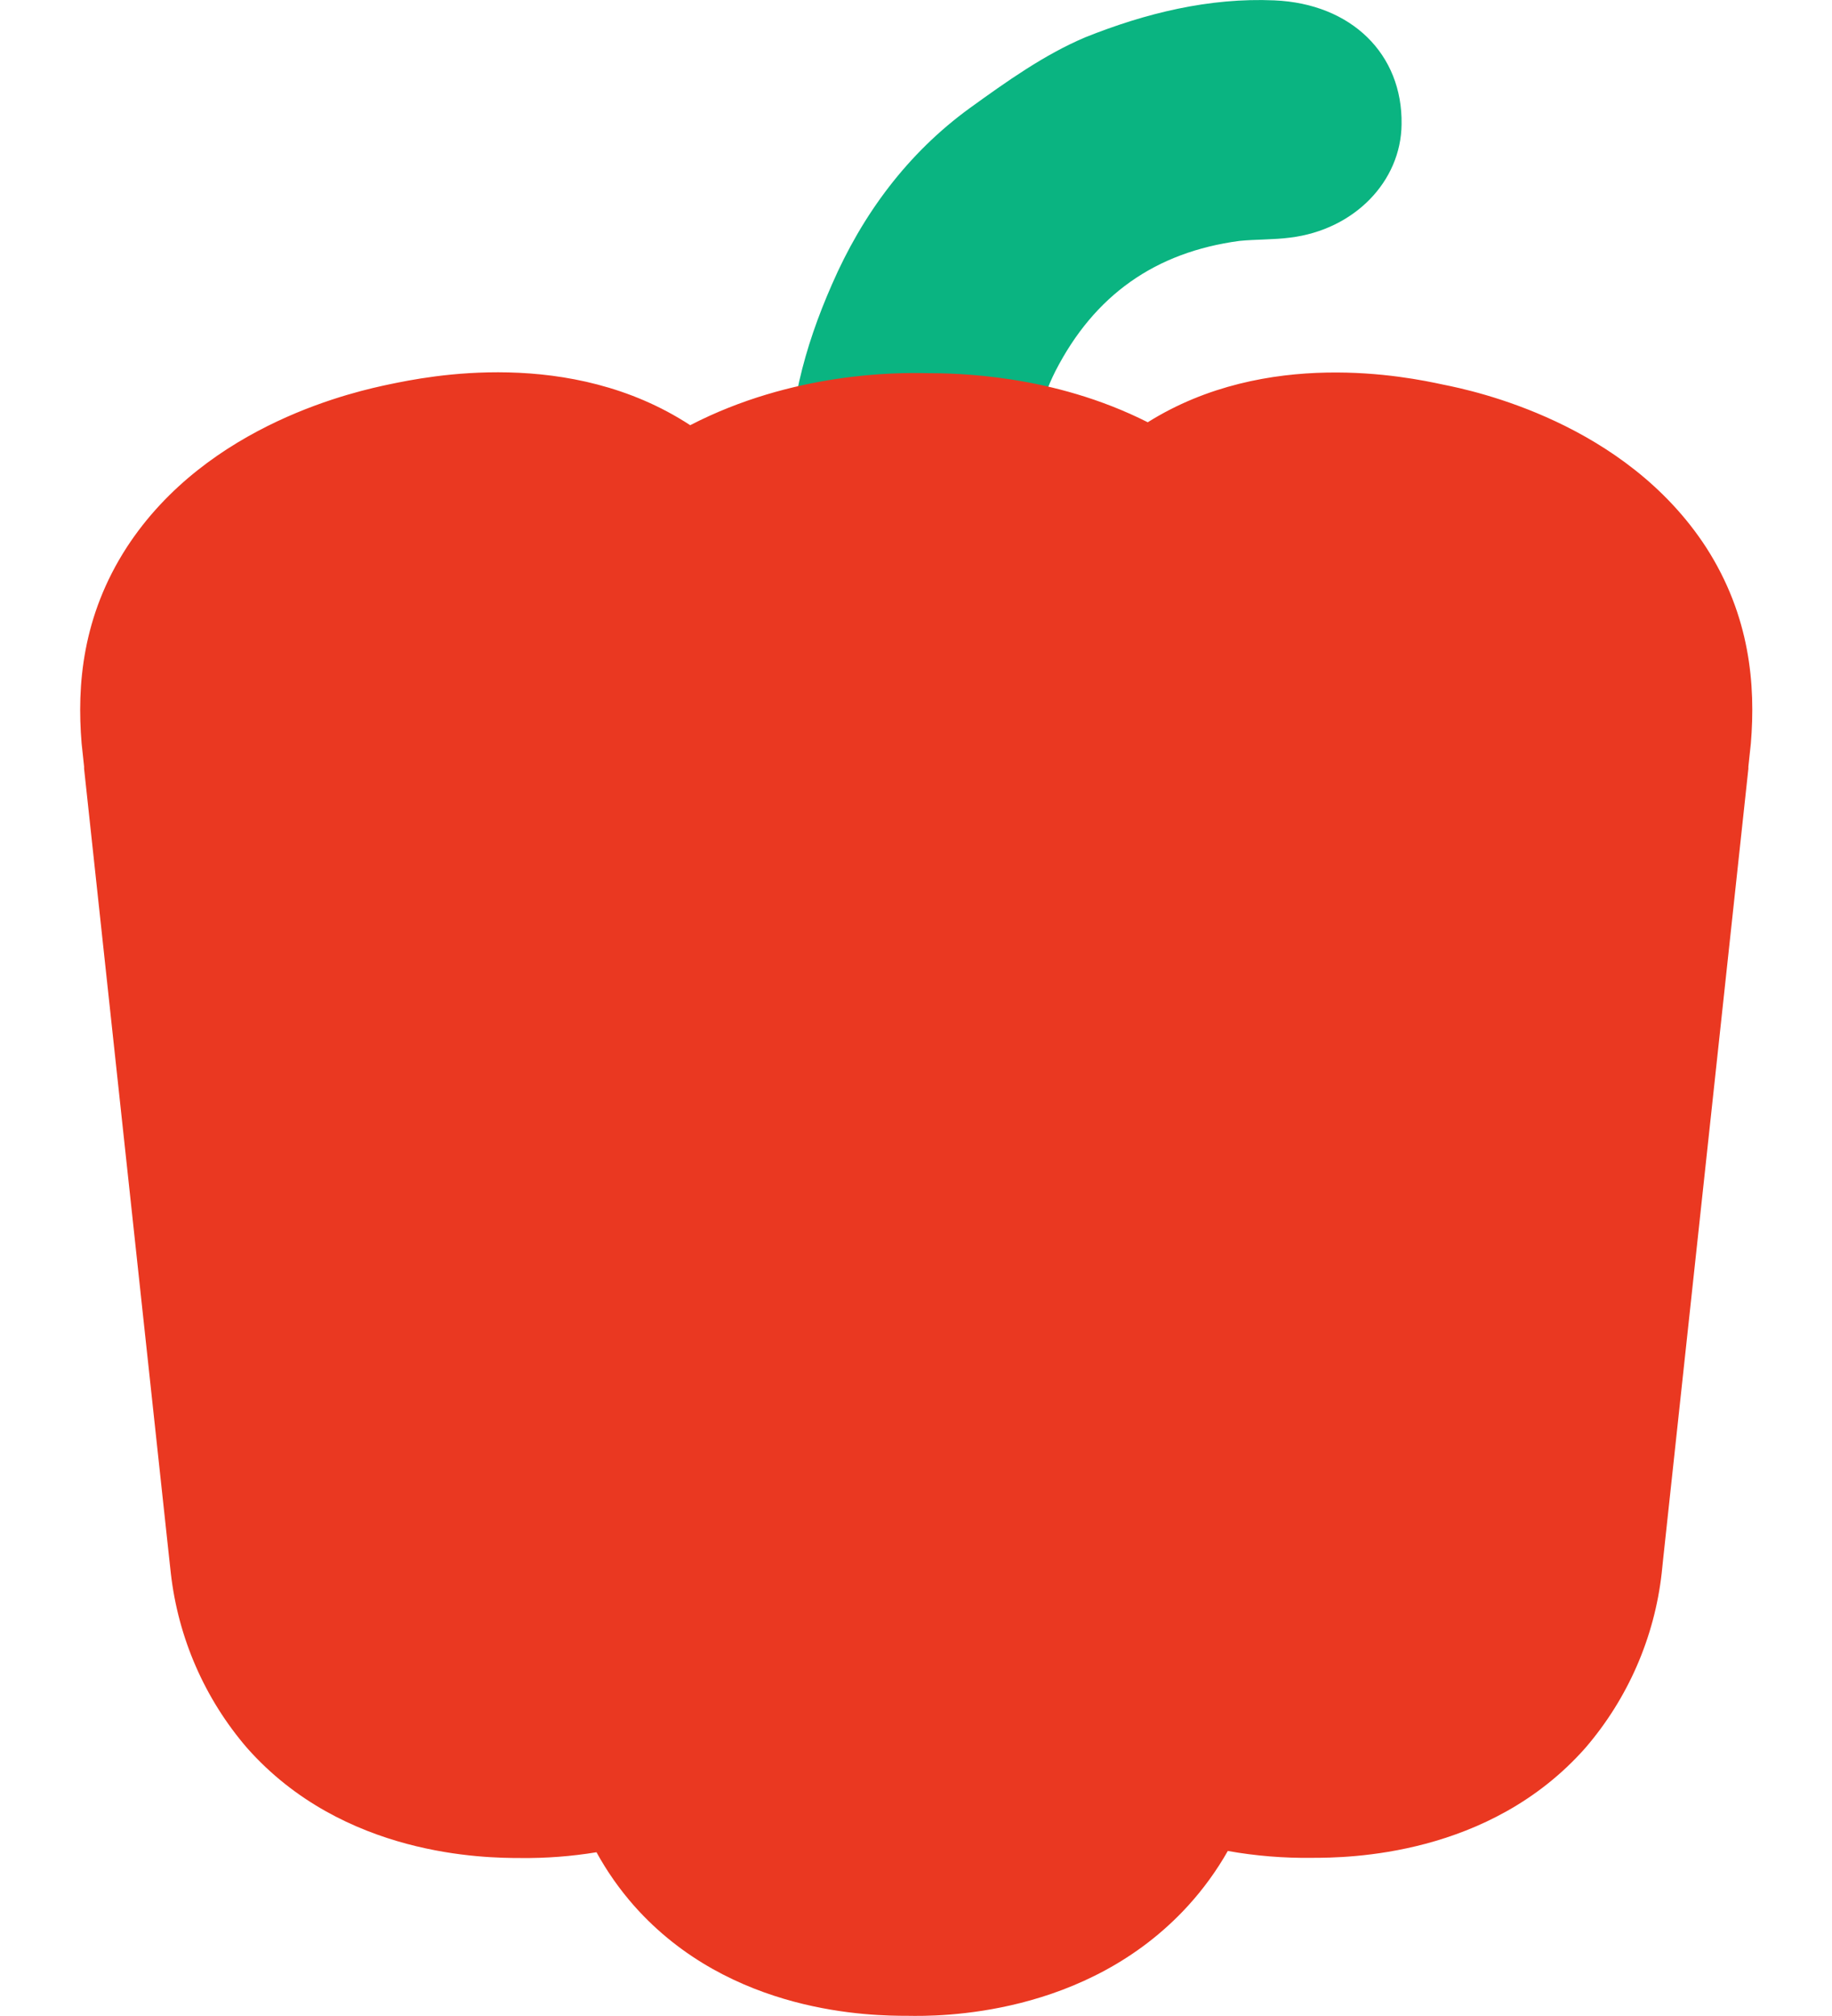
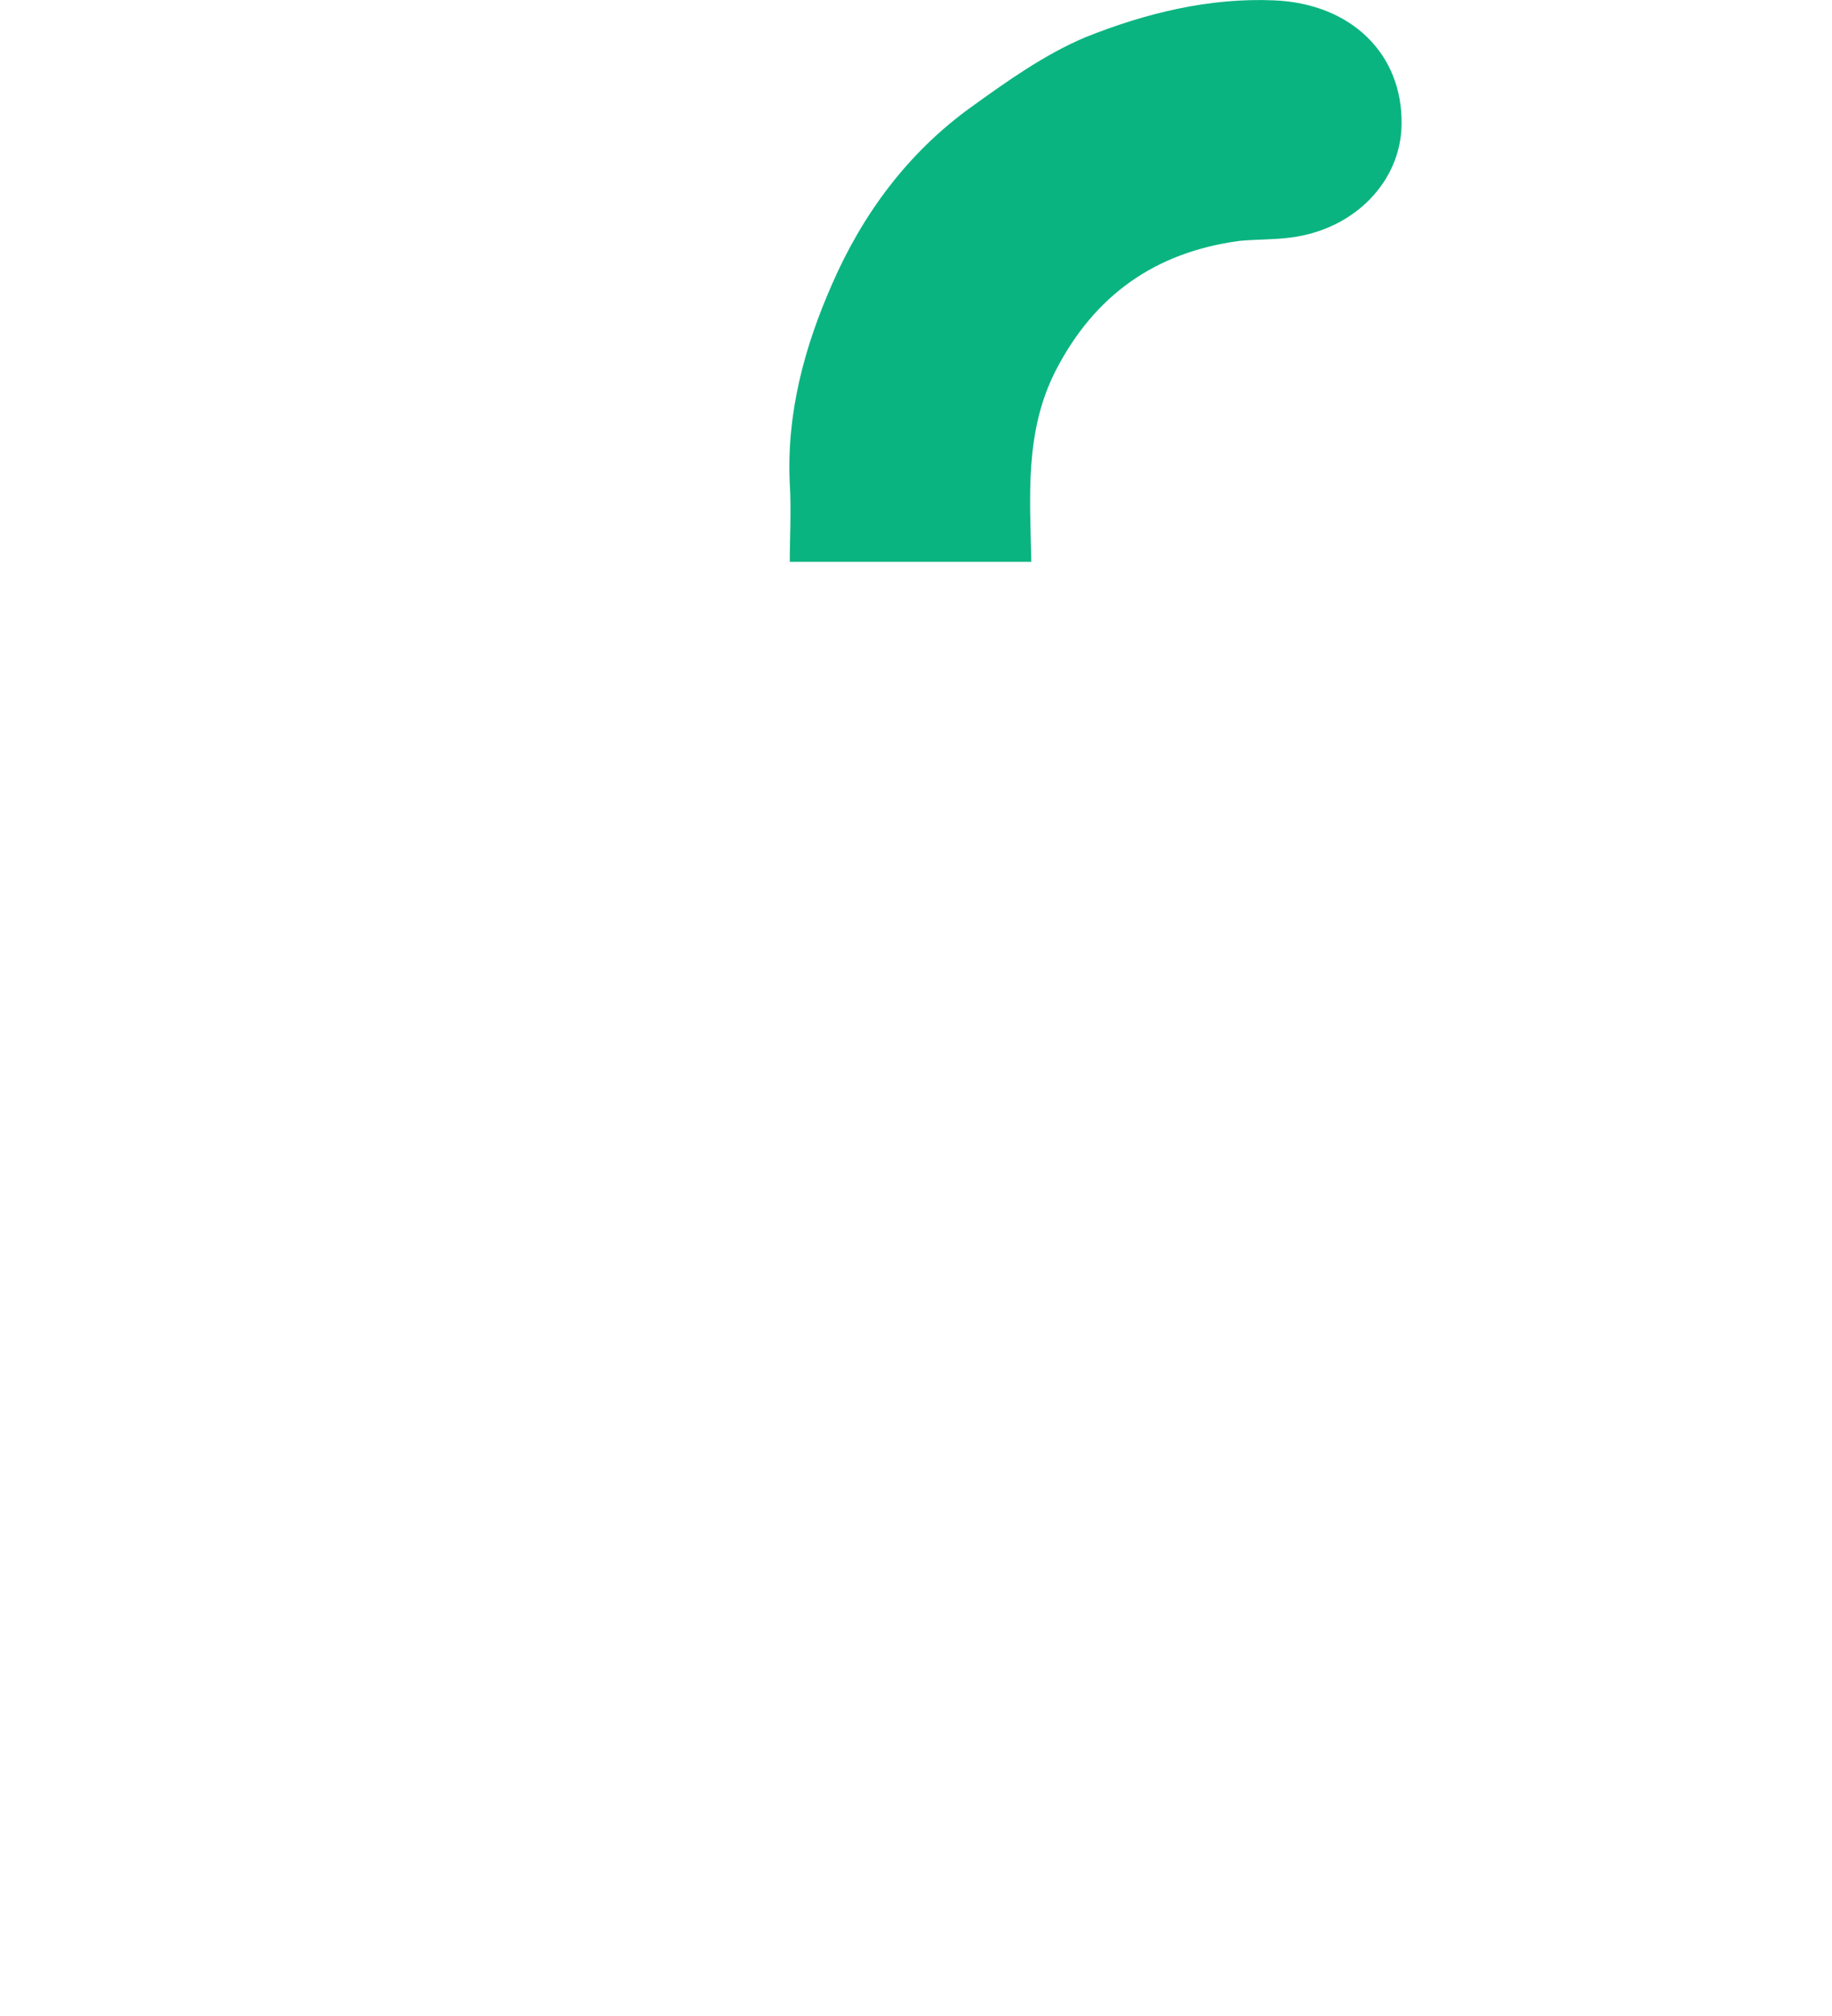
<svg xmlns="http://www.w3.org/2000/svg" width="20" height="22" viewBox="0 0 20 22" fill="none">
  <path d="M15.301 1.356C15.295 1.98 14.785 2.507 14.085 2.593C13.9 2.617 13.71 2.611 13.531 2.629C12.61 2.752 11.946 3.223 11.522 4.05C11.184 4.717 11.245 5.421 11.259 6.131H8.622C8.622 5.85 8.64 5.563 8.622 5.28C8.585 4.509 8.782 3.787 9.081 3.107C9.413 2.342 9.906 1.674 10.588 1.179C10.987 0.891 11.399 0.597 11.848 0.407C12.505 0.144 13.2 -0.027 13.912 0.004C14.754 0.04 15.313 0.591 15.301 1.356Z" fill="#0AB481" />
-   <path d="M19.114 8.114L19.087 8.367V8.389L18.158 17.001L18.141 17.165C18.062 17.87 17.771 18.536 17.308 19.074C16.257 20.263 14.708 20.274 14.321 20.274C14.014 20.278 13.707 20.253 13.404 20.199C13.282 20.414 13.136 20.615 12.969 20.798C11.857 22.015 10.24 22.004 9.909 21.998C9.521 21.998 7.975 21.984 6.923 20.798C6.765 20.619 6.627 20.423 6.512 20.213C6.238 20.258 5.961 20.279 5.683 20.276C5.296 20.276 3.749 20.262 2.698 19.076C2.235 18.539 1.945 17.874 1.865 17.169L1.847 17.005L0.918 8.388V8.365L0.891 8.113C0.838 7.477 0.899 6.723 1.383 5.974C2.27 4.61 3.918 4.264 4.256 4.193C4.652 4.111 6.222 3.782 7.535 4.64C8.659 4.059 9.801 4.066 10.097 4.072C10.435 4.072 11.488 4.082 12.53 4.608C13.83 3.794 15.365 4.113 15.754 4.197C16.091 4.264 17.74 4.61 18.627 5.975C19.107 6.723 19.167 7.477 19.114 8.114Z" fill="#EA3821" />
</svg>